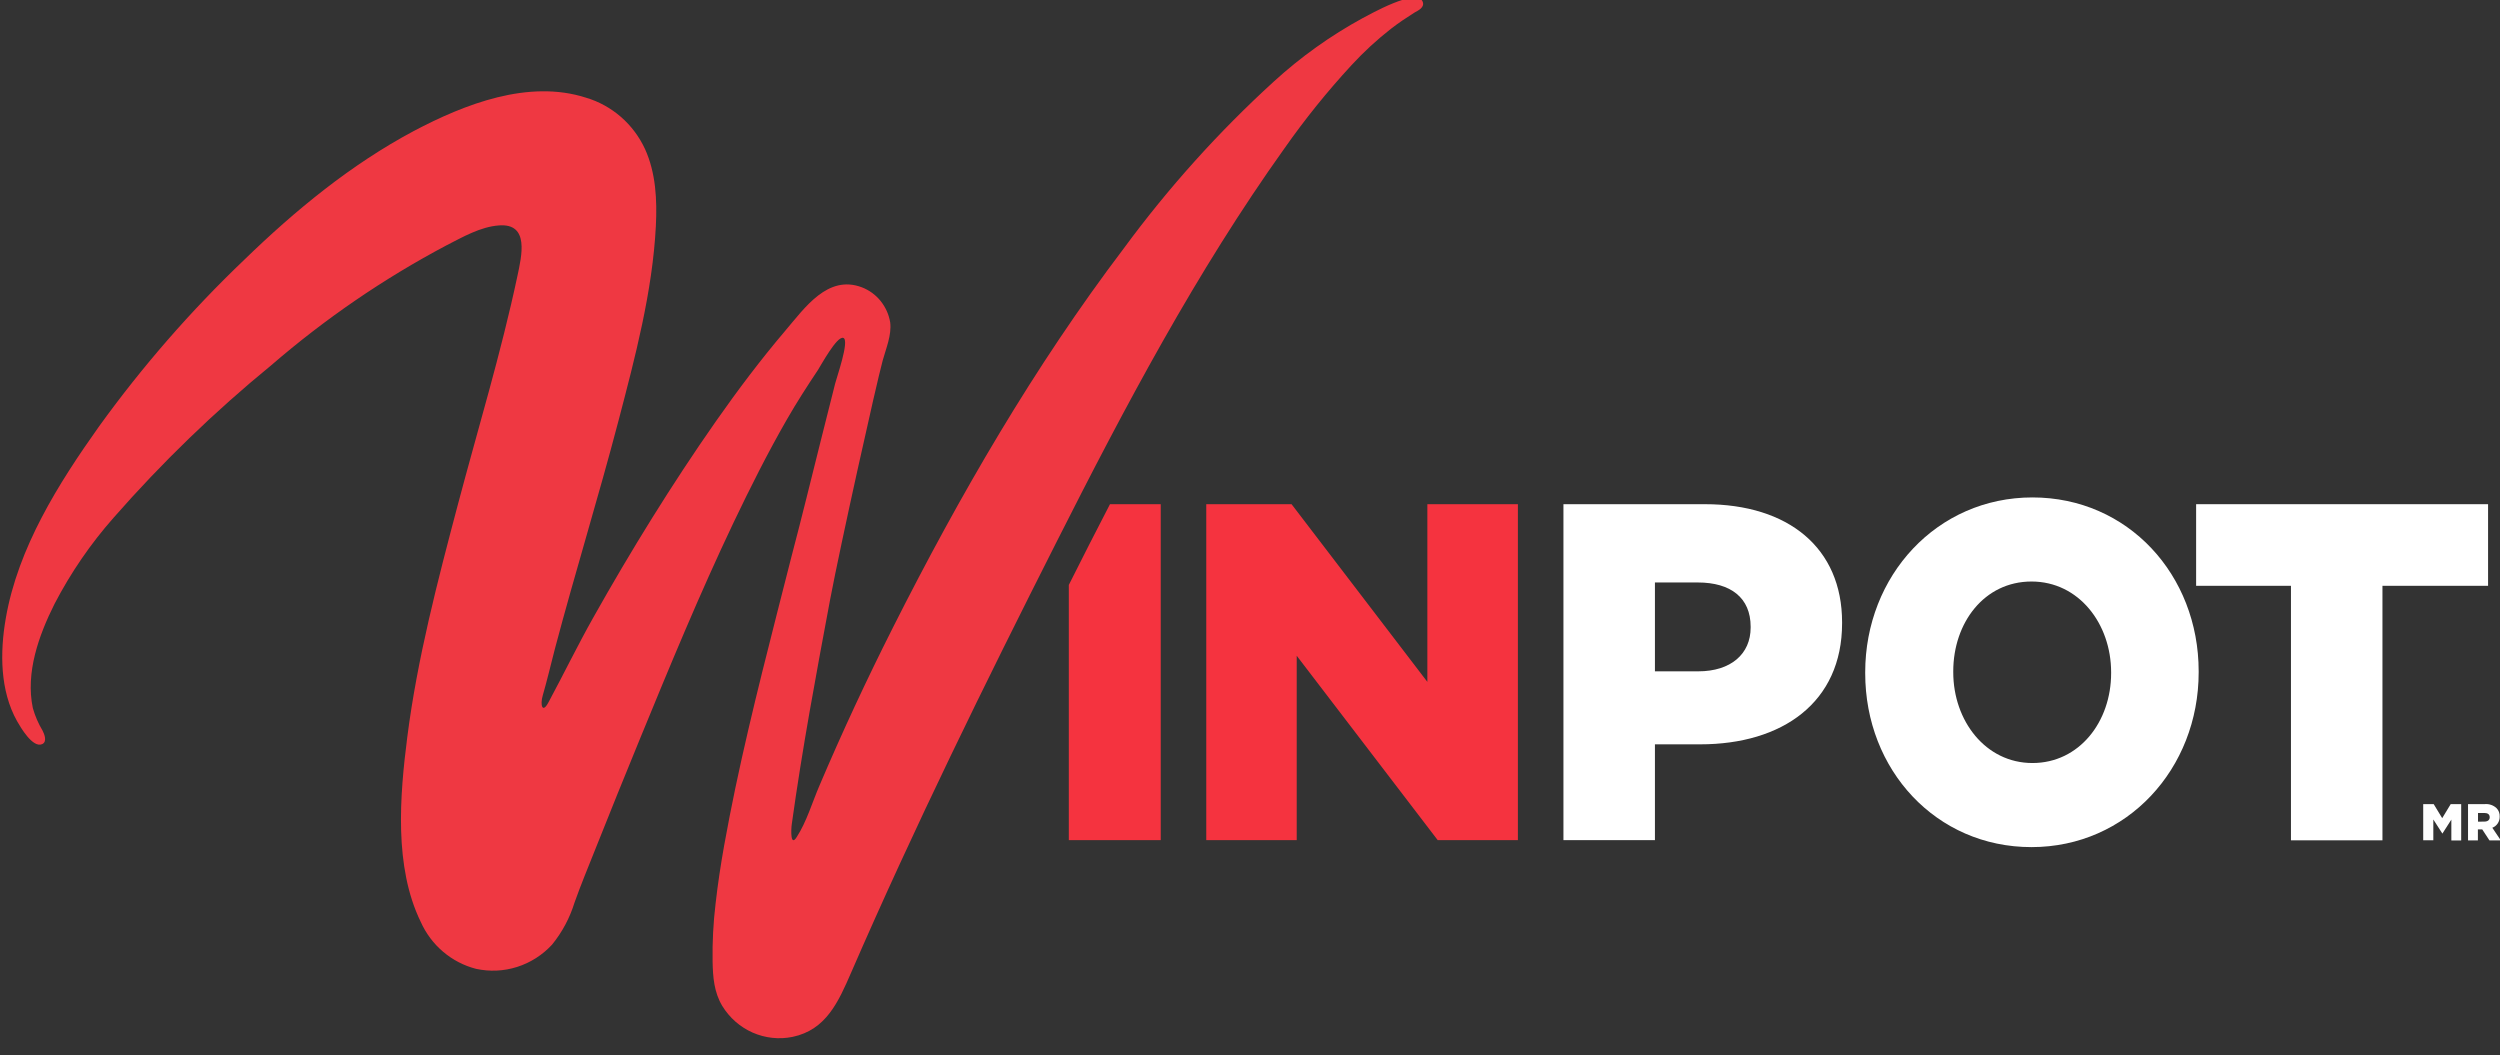
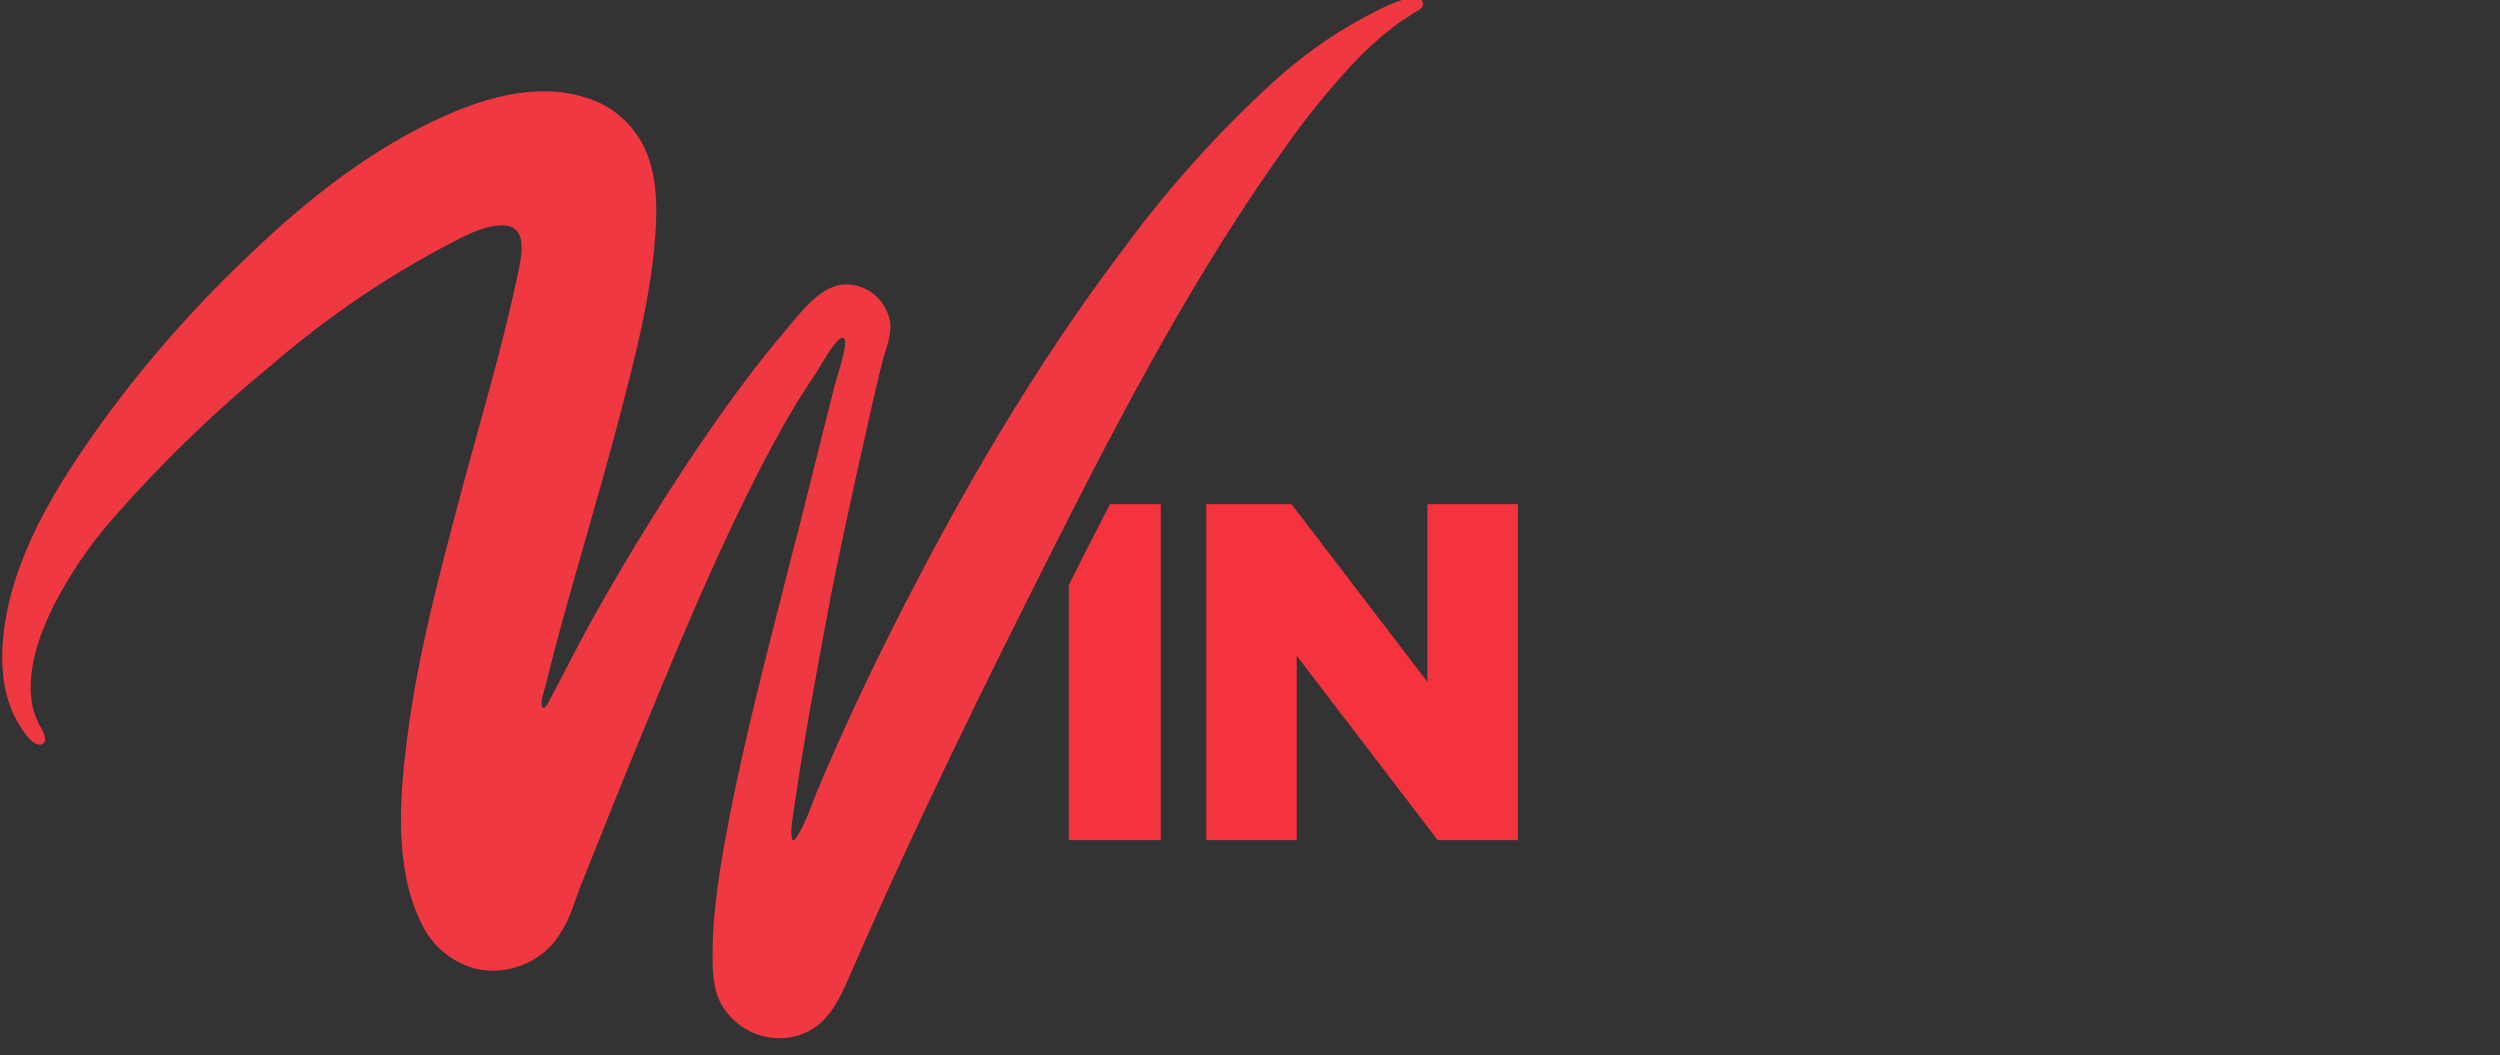
<svg xmlns="http://www.w3.org/2000/svg" fill="none" height="100%" overflow="visible" preserveAspectRatio="none" style="display: block;" viewBox="0 0 109 46" width="100%">
  <rect x="0" y="0" width="109" height="46" fill="#333333" stroke="none" />
  <g clip-path="url(#clip0_0_105)" id="Logo / Top Bar">
    <path d="M52.593 21.983H56.312L62.233 29.73V21.983H66.18V36.63H62.684L56.537 28.591V36.63H52.593V21.983Z" fill="#F5333F" id="Vector" />
-     <path d="M68.166 21.983H74.335C77.973 21.983 80.315 23.889 80.315 27.134V27.174C80.315 30.63 77.706 32.453 74.129 32.453H72.155V36.63H68.166V21.983ZM74.045 29.27C75.464 29.27 76.328 28.514 76.328 27.364V27.322C76.328 26.067 75.464 25.396 74.026 25.396H72.155V29.27H74.045Z" fill="white" id="Vector_2" />
-     <path d="M81.323 29.352V29.312C81.323 25.101 84.449 21.688 88.614 21.688C92.778 21.688 95.862 25.062 95.862 29.27V29.312C95.862 33.52 92.737 36.934 88.572 36.934C84.407 36.934 81.323 33.563 81.323 29.352ZM92.045 29.352V29.312C92.045 27.197 90.637 25.354 88.575 25.354C86.511 25.354 85.162 27.154 85.162 29.27V29.312C85.162 31.425 86.57 33.268 88.614 33.268C90.657 33.268 92.045 31.468 92.045 29.352Z" fill="white" id="Vector_3" />
-     <path d="M95.751 21.983V25.541H99.886V36.638H103.875V25.541H108.48V21.983H95.751Z" fill="white" id="Vector_4" />
-     <path d="M105.652 35.059H106.109L106.48 35.672L106.851 35.059H107.308V36.644H106.879V35.735L106.488 36.345L106.093 35.729V36.635H105.652V35.059Z" fill="white" id="Vector_5" />
-     <path d="M107.606 35.059H108.342C108.433 35.051 108.525 35.063 108.612 35.093C108.699 35.122 108.779 35.17 108.847 35.233C108.894 35.281 108.931 35.339 108.955 35.402C108.979 35.466 108.989 35.534 108.986 35.602C108.989 35.707 108.96 35.811 108.903 35.898C108.845 35.986 108.762 36.053 108.665 36.09L109.036 36.641H108.54L108.225 36.161H108.036V36.641H107.606V35.059ZM108.32 35.821C108.468 35.821 108.551 35.749 108.551 35.633C108.551 35.508 108.465 35.446 108.32 35.446H108.041V35.826L108.32 35.821Z" fill="white" id="Vector_6" />
    <path d="M48.395 21.983C47.788 23.153 47.189 24.327 46.6 25.504V36.63H50.608V21.983H48.395Z" fill="#F5333F" id="Vector_7" />
    <path d="M62.027 0.068C61.776 -0.542 59.713 0.636 59.403 0.795C58.013 1.554 56.717 2.48 55.542 3.552C53.13 5.752 50.938 8.19 48.997 10.83C45.094 15.981 41.846 21.586 38.933 27.359C37.787 29.631 36.728 31.902 35.73 34.248C35.417 34.974 35.172 35.821 34.74 36.491C34.461 36.945 34.484 36.19 34.523 35.923C34.977 32.646 35.585 29.392 36.195 26.132C36.647 23.744 38.191 16.804 38.484 15.723C38.629 15.194 38.88 14.615 38.813 14.059C38.757 13.716 38.613 13.395 38.397 13.126C38.181 12.857 37.9 12.651 37.581 12.528C36.089 11.96 35.086 13.425 34.236 14.422C33.162 15.686 32.164 17.012 31.211 18.372C29.287 21.123 27.517 23.991 25.869 26.922C25.184 28.137 24.576 29.392 23.918 30.613C23.639 31.147 23.547 30.715 23.662 30.329C23.857 29.656 24.016 28.969 24.194 28.287C25.075 24.962 26.093 21.677 26.965 18.349C27.687 15.592 28.451 12.713 28.596 9.848C28.652 8.712 28.596 7.542 28.125 6.503C27.876 5.964 27.518 5.486 27.075 5.099C26.631 4.713 26.112 4.426 25.552 4.26C23.043 3.45 20.255 4.543 18.039 5.713C15.301 7.173 12.876 9.166 10.646 11.33C8.324 13.546 6.208 15.975 4.323 18.585C2.547 21.084 0.782 23.883 0.25 26.97C-0.004 28.441 -0.004 30.113 0.746 31.445C0.886 31.689 1.426 32.635 1.842 32.442C2.062 32.337 1.939 32.021 1.859 31.86C1.674 31.552 1.53 31.221 1.432 30.874C1.106 29.324 1.694 27.697 2.377 26.331C3.082 24.974 3.948 23.71 4.956 22.569C7.063 20.165 9.361 17.942 11.828 15.924C14.17 13.9 16.727 12.149 19.452 10.705C20.169 10.339 20.941 9.887 21.758 9.828C23.093 9.728 22.744 11.159 22.56 12.031C21.847 15.39 20.84 18.687 19.962 22.004C19.084 25.32 18.195 28.71 17.757 32.141C17.431 34.696 17.174 37.791 18.343 40.191C18.568 40.695 18.901 41.141 19.319 41.496C19.736 41.85 20.227 42.105 20.754 42.241C21.349 42.371 21.966 42.343 22.547 42.158C23.128 41.973 23.652 41.639 24.069 41.187C24.51 40.646 24.843 40.022 25.05 39.35C25.329 38.566 25.652 37.791 25.961 37.013C26.603 35.4 27.253 33.791 27.913 32.186C29.209 29.029 30.514 25.871 31.98 22.79C32.708 21.265 33.469 19.749 34.311 18.284C34.732 17.551 35.189 16.841 35.657 16.14C35.788 15.941 36.494 14.627 36.772 14.734C37.051 14.842 36.468 16.486 36.413 16.722L35.791 19.192C35.364 20.896 34.955 22.572 34.511 24.258C33.664 27.6 32.778 30.951 32.061 34.358C31.718 36.022 31.389 37.703 31.2 39.393C31.099 40.231 31.055 41.075 31.069 41.92C31.082 42.604 31.133 43.26 31.489 43.856C31.805 44.373 32.267 44.779 32.815 45.021C33.363 45.262 33.971 45.328 34.556 45.208C36.022 44.901 36.558 43.672 37.107 42.411C39.875 36.039 42.944 29.804 46.075 23.611C49.055 17.716 52.163 11.847 55.999 6.474C56.894 5.197 57.872 3.983 58.927 2.84C59.458 2.264 60.034 1.733 60.65 1.252C60.976 1 61.319 0.77 61.667 0.551C61.837 0.455 62.13 0.324 62.027 0.068Z" fill="#EF3842" id="Vector_8" />
  </g>
  <defs>
    <clipPath id="clip0_0_105">
      <rect fill="white" height="46" width="109.001" />
    </clipPath>
  </defs>
</svg>